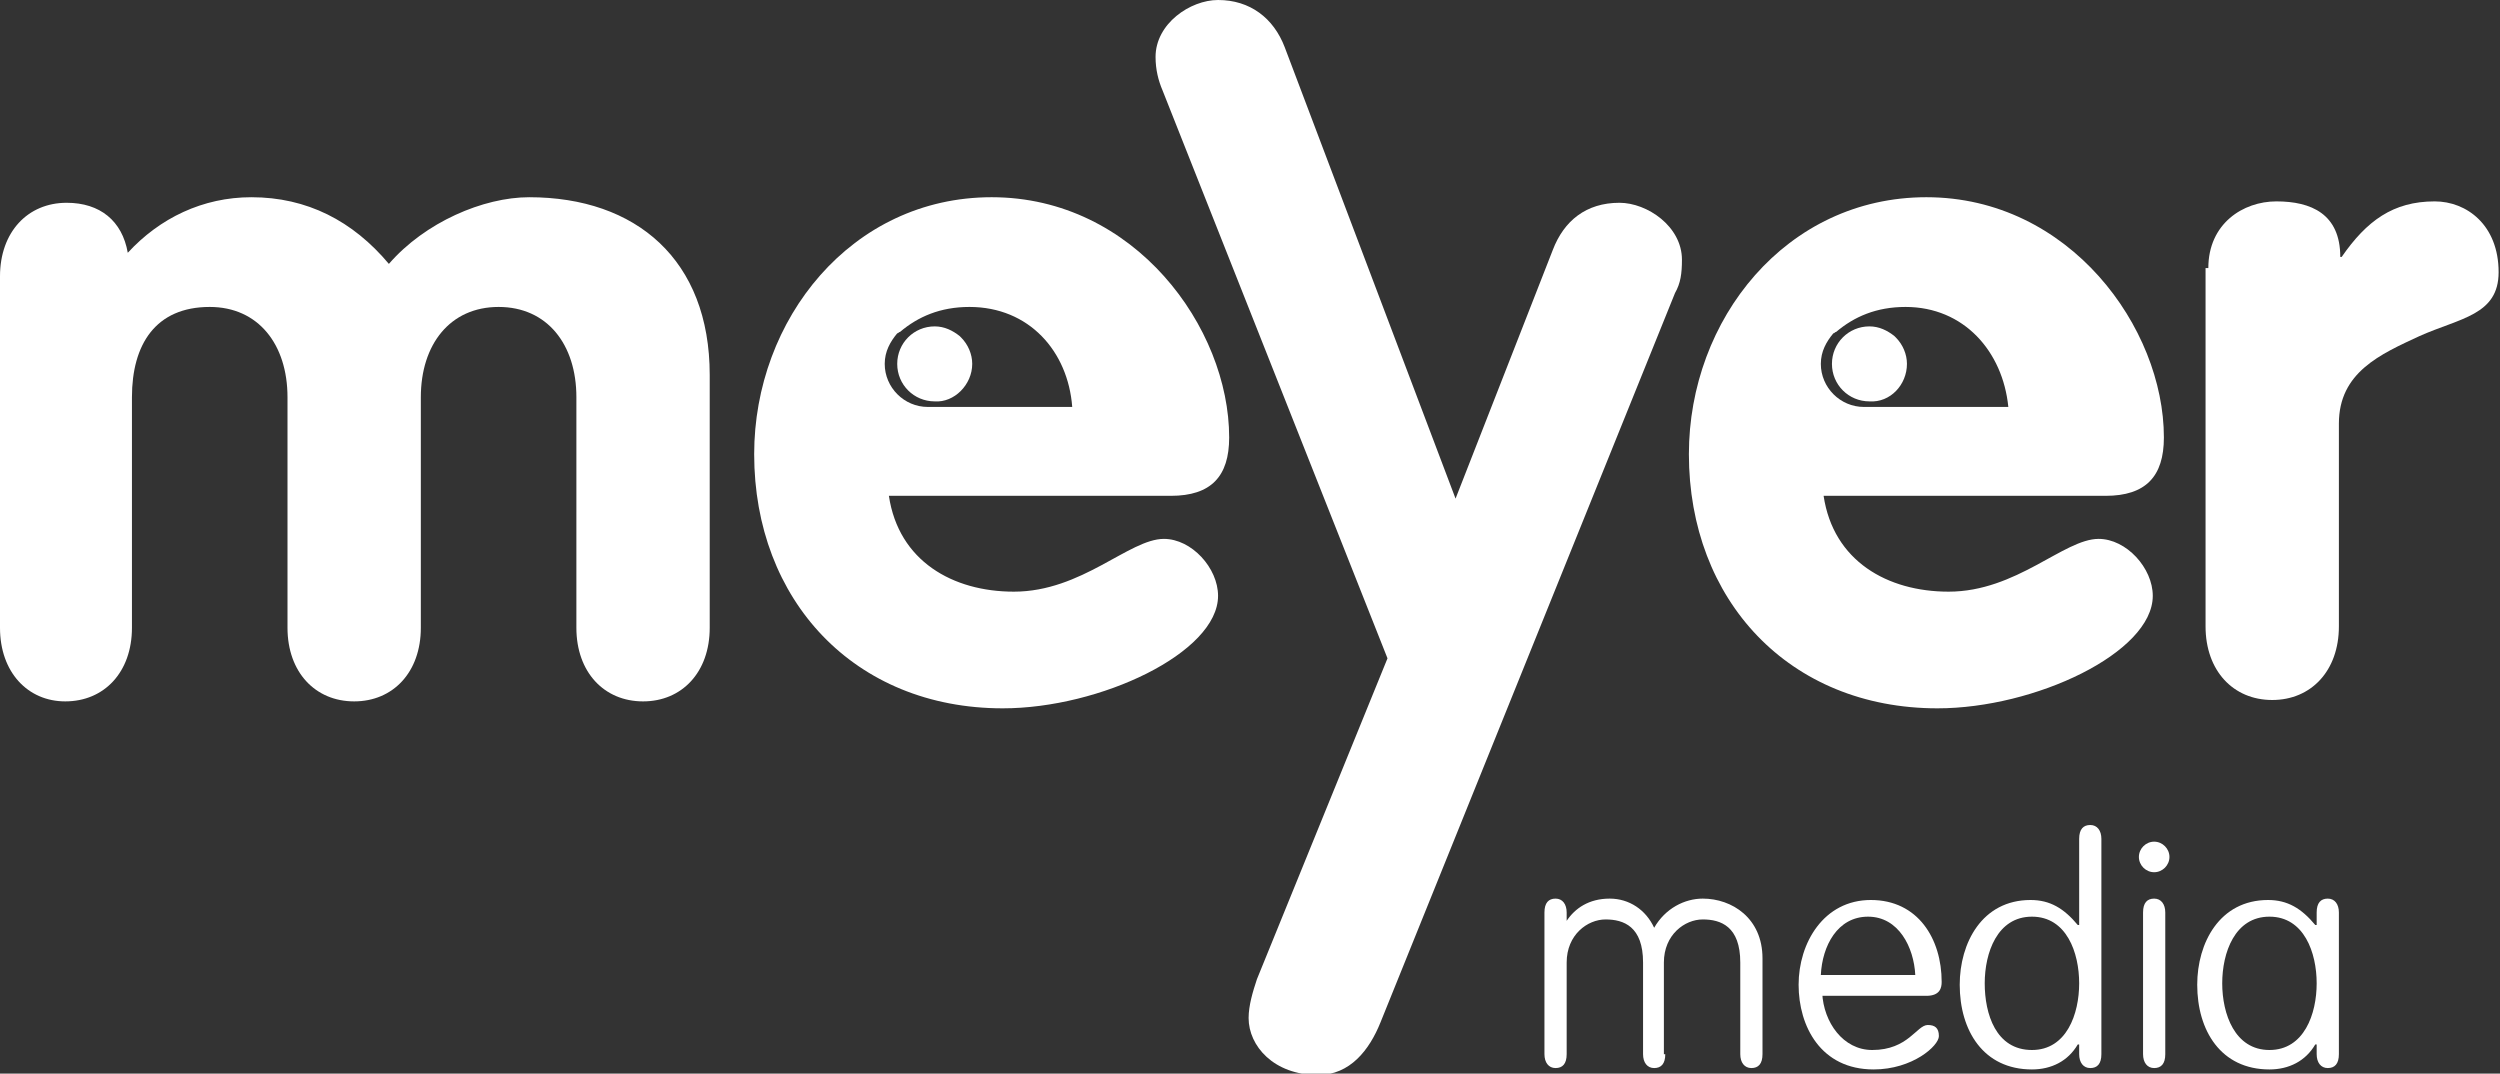
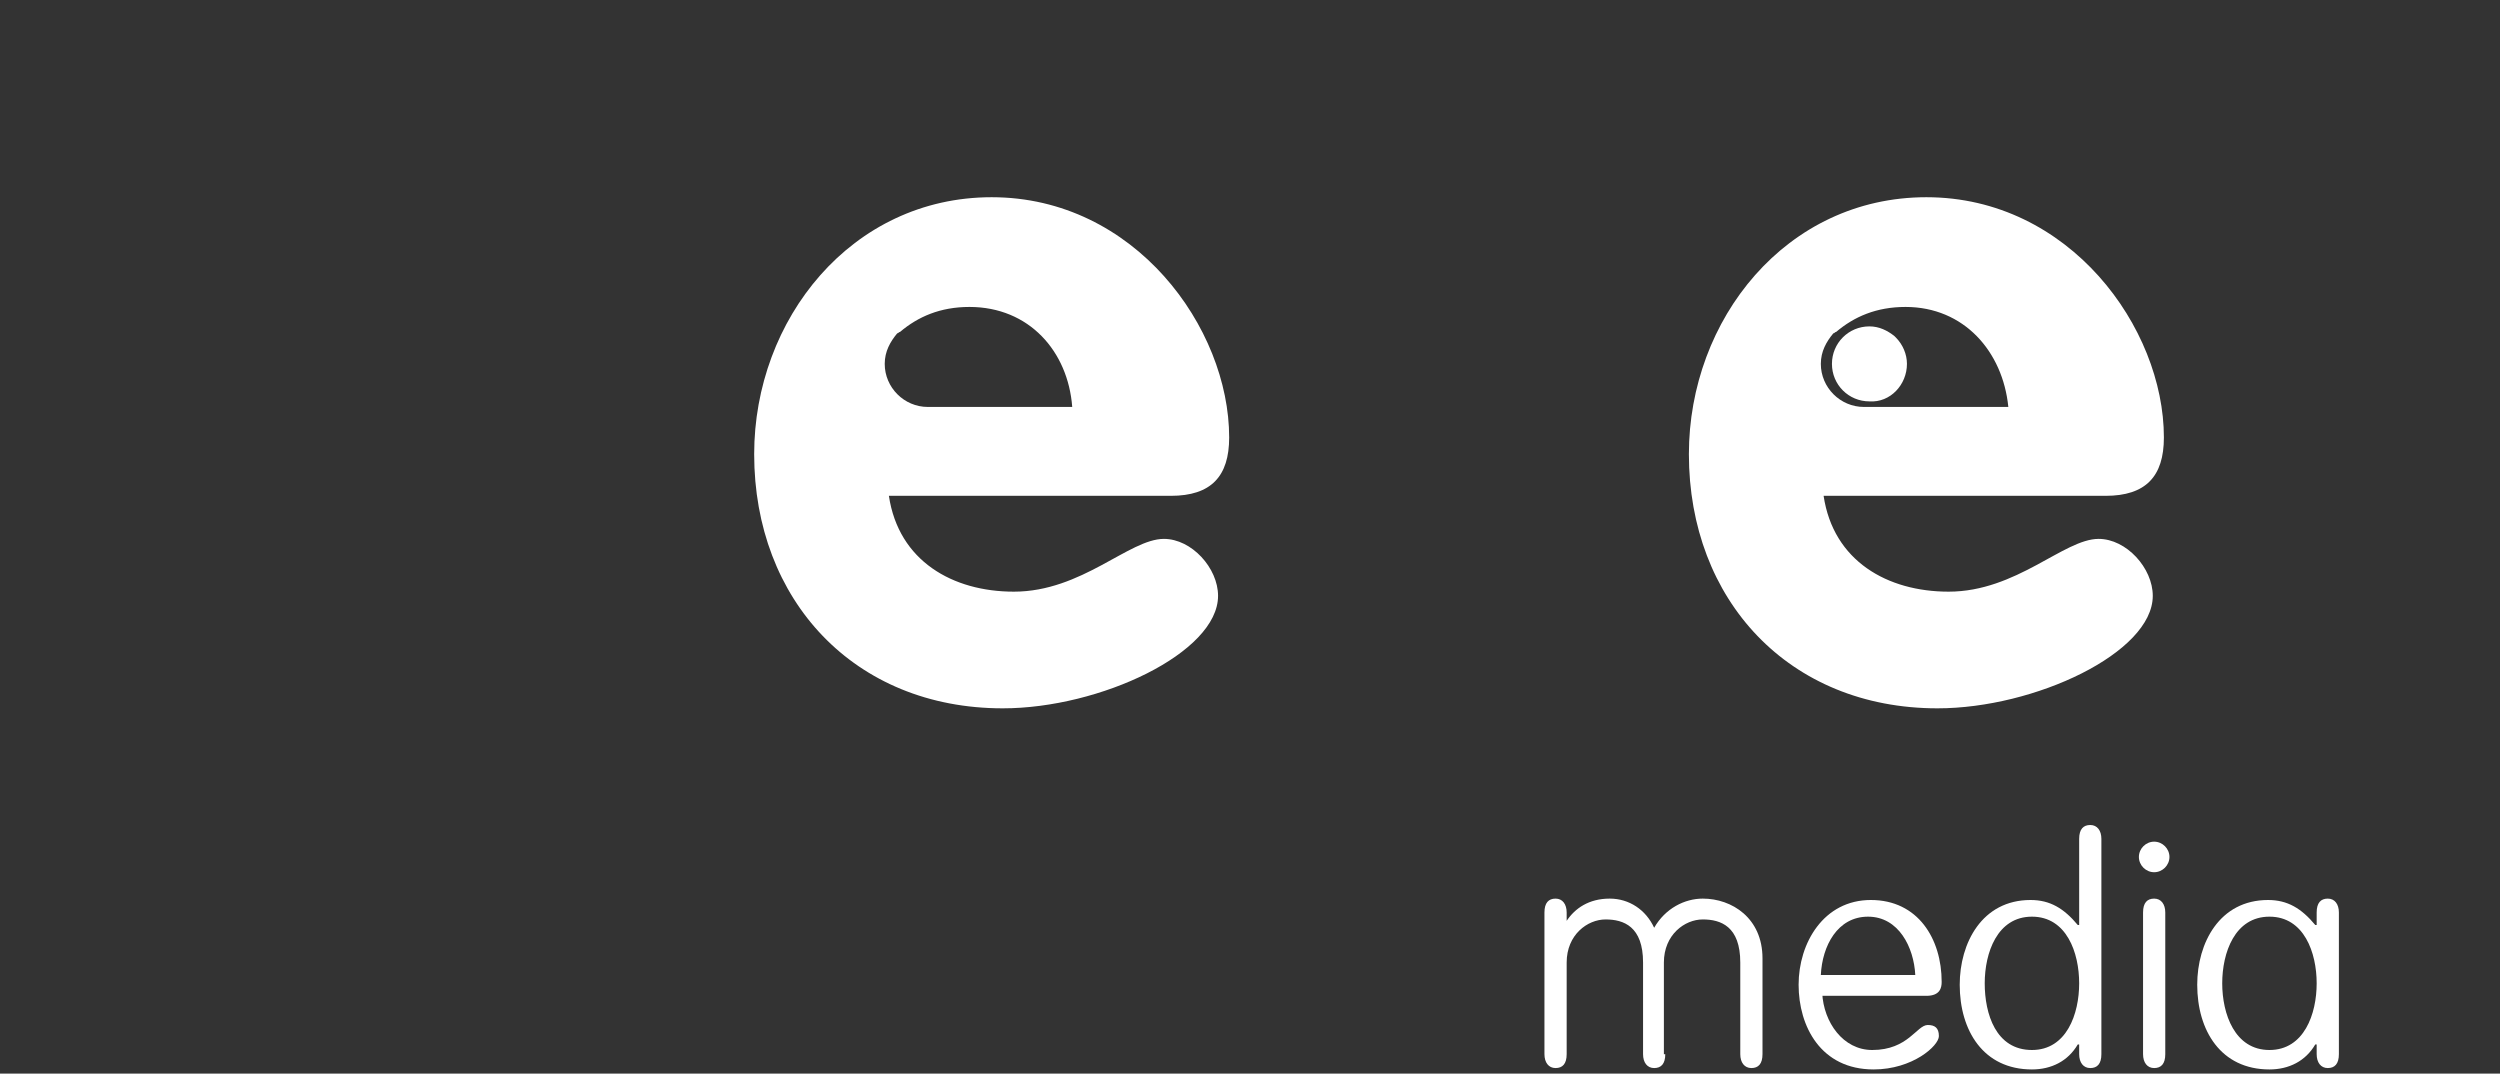
<svg xmlns="http://www.w3.org/2000/svg" version="1.1" id="Layer_1" x="0px" y="0px" viewBox="0 0 180 77.3" style="enable-background:new 0 0 180 77.3;" xml:space="preserve">
  <rect x="0" y="0" width="180" height="77.3" fill="#333333" stroke="none" />
  <style type="text/css">
	.st0{fill:#FFFFFF;}
</style>
  <path class="st0" d="M137.2,22.1c-2.1,0-3.7,0.7-5,1.8c-0.1,0-0.1,0.1-0.2,0.1c-0.5,0.6-0.9,1.3-0.9,2.2c0,1.7,1.4,3.1,3.1,3.1h10.4  C144.2,25.3,141.4,22.1,137.2,22.1 M131.3,35.7c0.7,4.7,4.6,6.9,9,6.9c4.9,0,8.3-3.8,10.8-3.8c2,0,3.9,2.1,3.9,4.1  c0,4.1-8.5,8.1-15.5,8.1c-10.7,0-17.9-7.8-17.9-18.3c0-9.7,7-18.5,17.1-18.5c10.3,0,17.1,9.4,17.1,17.3c0,2.8-1.3,4.2-4.2,4.2H131.3  z" />
  <path class="st0" d="M137.3,26.2c0-0.7-0.3-1.4-0.8-1.9c0,0-0.1-0.1-0.1-0.1c-0.5-0.4-1.1-0.7-1.8-0.7c-1.5,0-2.7,1.2-2.7,2.7  c0,1.5,1.2,2.7,2.7,2.7C136.1,29,137.3,27.7,137.3,26.2" />
  <path class="st0" d="M69.8,22.1c-2.1,0-3.7,0.7-5,1.8c-0.1,0-0.1,0.1-0.2,0.1c-0.5,0.6-0.9,1.3-0.9,2.2c0,1.7,1.4,3.1,3.1,3.1h10.4  C76.9,25.3,74.1,22.1,69.8,22.1 M64,35.7c0.7,4.7,4.6,6.9,9,6.9c4.9,0,8.3-3.8,10.8-3.8c2,0,3.9,2.1,3.9,4.1c0,4.1-8.5,8.1-15.5,8.1  c-10.7,0-17.9-7.8-17.9-18.3c0-9.7,7-18.5,17.1-18.5c10.3,0,17.1,9.4,17.1,17.3c0,2.8-1.3,4.2-4.2,4.2H64z" />
-   <path class="st0" d="M70,26.2c0-0.7-0.3-1.4-0.8-1.9c0,0-0.1-0.1-0.1-0.1c-0.5-0.4-1.1-0.7-1.8-0.7c-1.5,0-2.7,1.2-2.7,2.7  c0,1.5,1.2,2.7,2.7,2.7C68.7,29,70,27.7,70,26.2" />
-   <path class="st0" d="M0,19.9c0-3.2,2-5.3,4.8-5.3c2.4,0,4,1.3,4.4,3.6c2.3-2.5,5.4-4,8.9-4c4,0,7.3,1.7,9.9,4.8  c2.6-3,6.8-4.8,10.1-4.8c7.7,0,13,4.5,13,12.8v18.2c0,3.2-2,5.3-4.8,5.3c-2.8,0-4.8-2.1-4.8-5.3V28.6c0-3.8-2.1-6.5-5.6-6.5  c-3.5,0-5.6,2.7-5.6,6.5v16.6c0,3.2-2,5.3-4.8,5.3s-4.8-2.1-4.8-5.3V28.6c0-3.8-2.1-6.5-5.6-6.5c-3.9,0-5.6,2.7-5.6,6.5v16.6  c0,3.2-2,5.3-4.8,5.3C2,50.5,0,48.4,0,45.2V19.9z" />
-   <path class="st0" d="M83.7,6.5c-0.3-0.7-0.5-1.5-0.5-2.4c0-2.4,2.5-4.1,4.5-4.1c2.3,0,4,1.3,4.8,3.4l12.3,32.5l7-17.9  c0.8-2.1,2.4-3.4,4.8-3.4c2,0,4.5,1.7,4.5,4.1c0,1-0.1,1.7-0.5,2.4L99.4,73.6c-0.8,2-2.2,3.8-4.5,3.8c-3.2,0-5-2.1-5-4.1  c0-0.9,0.3-1.9,0.6-2.8l9.4-23.1L83.7,6.5z" />
-   <path class="st0" d="M159,19.3c0-3.2,2.5-4.8,4.9-4.8c2.5,0,4.6,0.9,4.6,4h0.1c1.8-2.6,3.7-4,6.7-4c2.3,0,4.6,1.7,4.6,5.1  c0,3.1-2.8,3.3-5.7,4.6c-2.8,1.3-5.8,2.6-5.8,6.3v14.6c0,3.2-2,5.3-4.8,5.3c-2.8,0-4.8-2.1-4.8-5.3V19.3z" />
  <path class="st0" d="M119.9,75.9c0,0.7-0.3,1-0.8,1c-0.5,0-0.8-0.4-0.8-1v-6.6c0-2.6-1.4-3.1-2.7-3.1c-1.3,0-2.8,1.1-2.8,3.1v6.6  c0,0.7-0.3,1-0.8,1c-0.5,0-0.8-0.4-0.8-1V65.7c0-0.7,0.3-1,0.8-1c0.5,0,0.8,0.4,0.8,1v0.6h0c0.6-0.9,1.6-1.6,3.1-1.6  c1.4,0,2.6,0.8,3.2,2.1c0.8-1.4,2.2-2.1,3.5-2.1c2.1,0,4.3,1.4,4.3,4.3v6.9c0,0.7-0.3,1-0.8,1c-0.5,0-0.8-0.4-0.8-1v-6.6  c0-2.6-1.4-3.1-2.7-3.1c-1.3,0-2.8,1.1-2.8,3.1V75.9z" />
  <path class="st0" d="M137.9,70.2c-0.1-2-1.2-4.2-3.4-4.2c-2.2,0-3.3,2.1-3.4,4.2H137.9z M131.2,71.5c0.1,2.1,1.5,4.1,3.6,4.1  c2.6,0,3.2-1.8,4-1.8c0.5,0,0.8,0.2,0.8,0.8c0,0.7-1.9,2.4-4.7,2.4c-3.8,0-5.4-3.1-5.4-6.1c0-3,1.8-6.1,5.2-6.1  c3.4,0,5.1,2.8,5.1,5.9c0,0.4-0.1,1-1.1,1H131.2z" />
  <path class="st0" d="M146.3,75.6c2.5,0,3.4-2.6,3.4-4.8c0-2.2-0.9-4.8-3.4-4.8c-2.5,0-3.4,2.6-3.4,4.8  C142.9,73,143.7,75.6,146.3,75.6 M149.7,60.4c0-0.7,0.3-1,0.8-1c0.5,0,0.8,0.4,0.8,1v15.5c0,0.7-0.3,1-0.8,1c-0.5,0-0.8-0.4-0.8-1  v-0.7h-0.1c-0.7,1.2-1.9,1.8-3.3,1.8c-3.5,0-5.2-2.8-5.2-6.1c0-3,1.6-6.1,5.1-6.1c1.4,0,2.4,0.6,3.4,1.8h0.1V60.4z" />
  <path class="st0" d="M155.9,75.9c0,0.7-0.3,1-0.8,1c-0.5,0-0.8-0.4-0.8-1V65.7c0-0.7,0.3-1,0.8-1c0.5,0,0.8,0.4,0.8,1V75.9z   M155.1,60.6c0.6,0,1.1,0.5,1.1,1.1c0,0.6-0.5,1.1-1.1,1.1c-0.6,0-1.1-0.5-1.1-1.1C154,61.1,154.5,60.6,155.1,60.6" />
  <path class="st0" d="M163.4,75.6c2.5,0,3.4-2.6,3.4-4.8s-0.9-4.8-3.4-4.8c-2.5,0-3.4,2.6-3.4,4.8S160.9,75.6,163.4,75.6 M166.8,65.7  c0-0.7,0.3-1,0.8-1c0.5,0,0.8,0.4,0.8,1v10.2c0,0.7-0.3,1-0.8,1c-0.5,0-0.8-0.4-0.8-1v-0.7h-0.1c-0.7,1.2-1.9,1.8-3.3,1.8  c-3.5,0-5.2-2.8-5.2-6.1c0-3,1.6-6.1,5.1-6.1c1.4,0,2.4,0.6,3.4,1.8h0.1V65.7z" />
</svg>